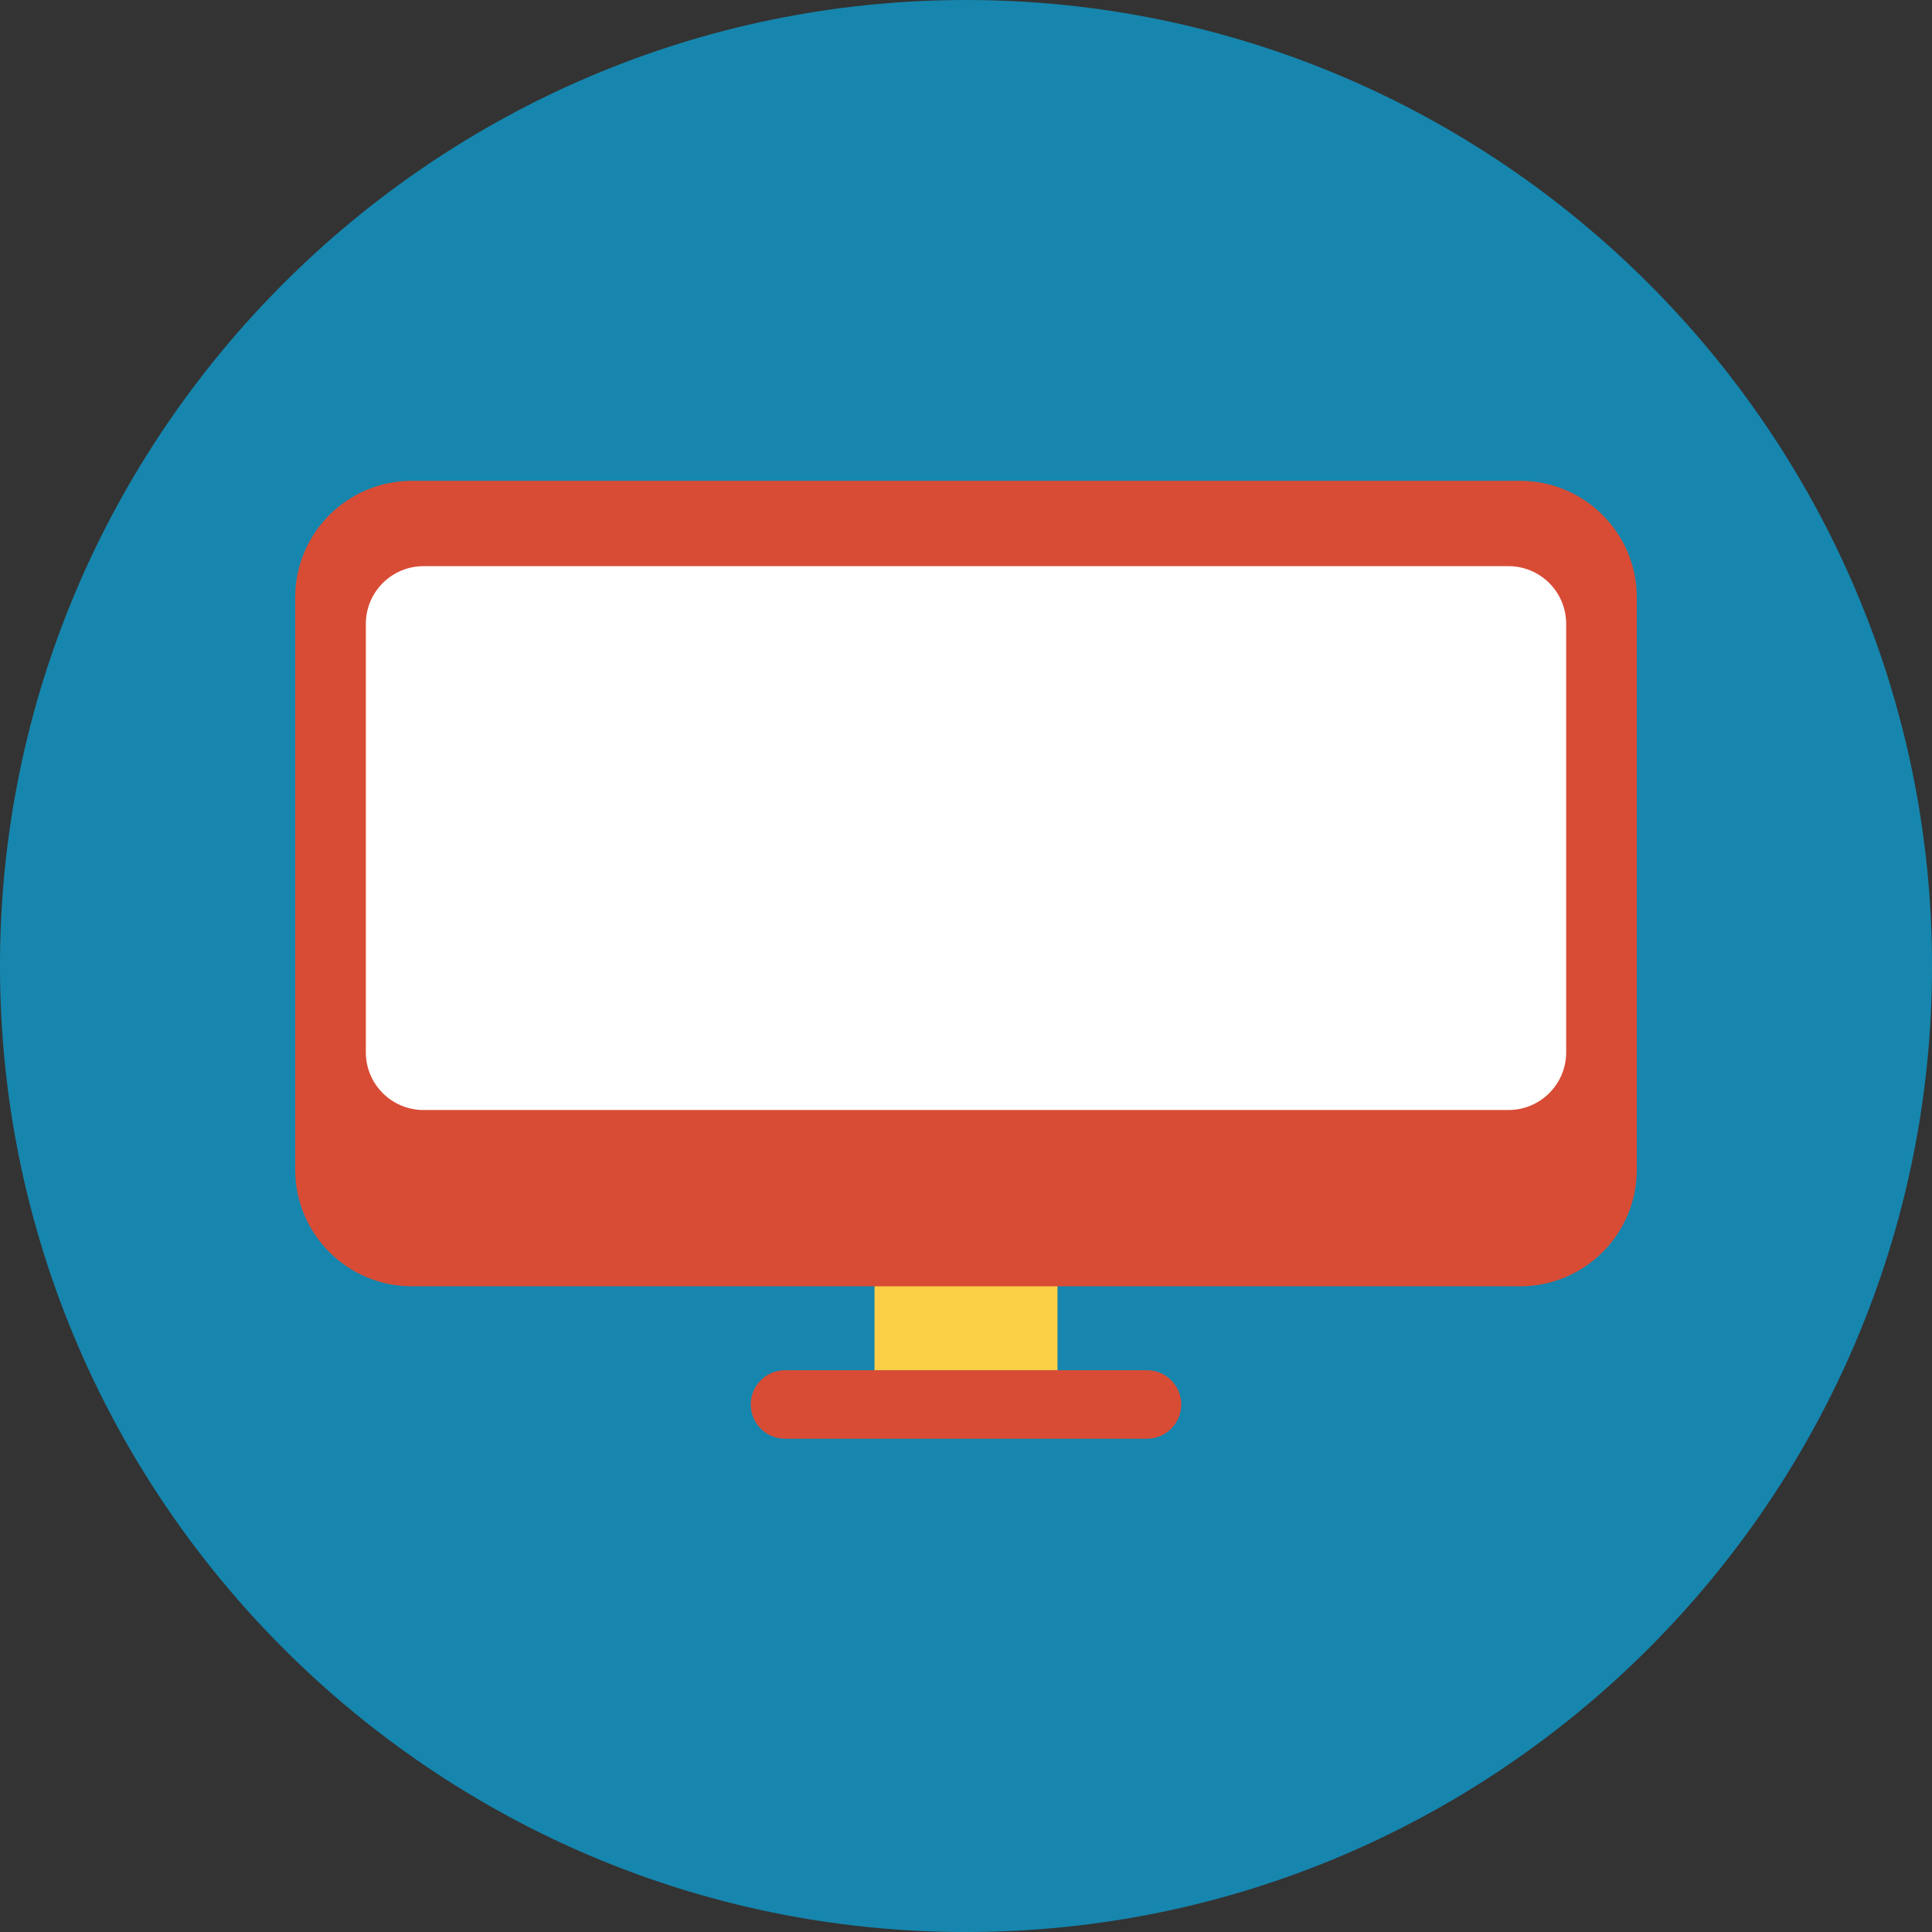
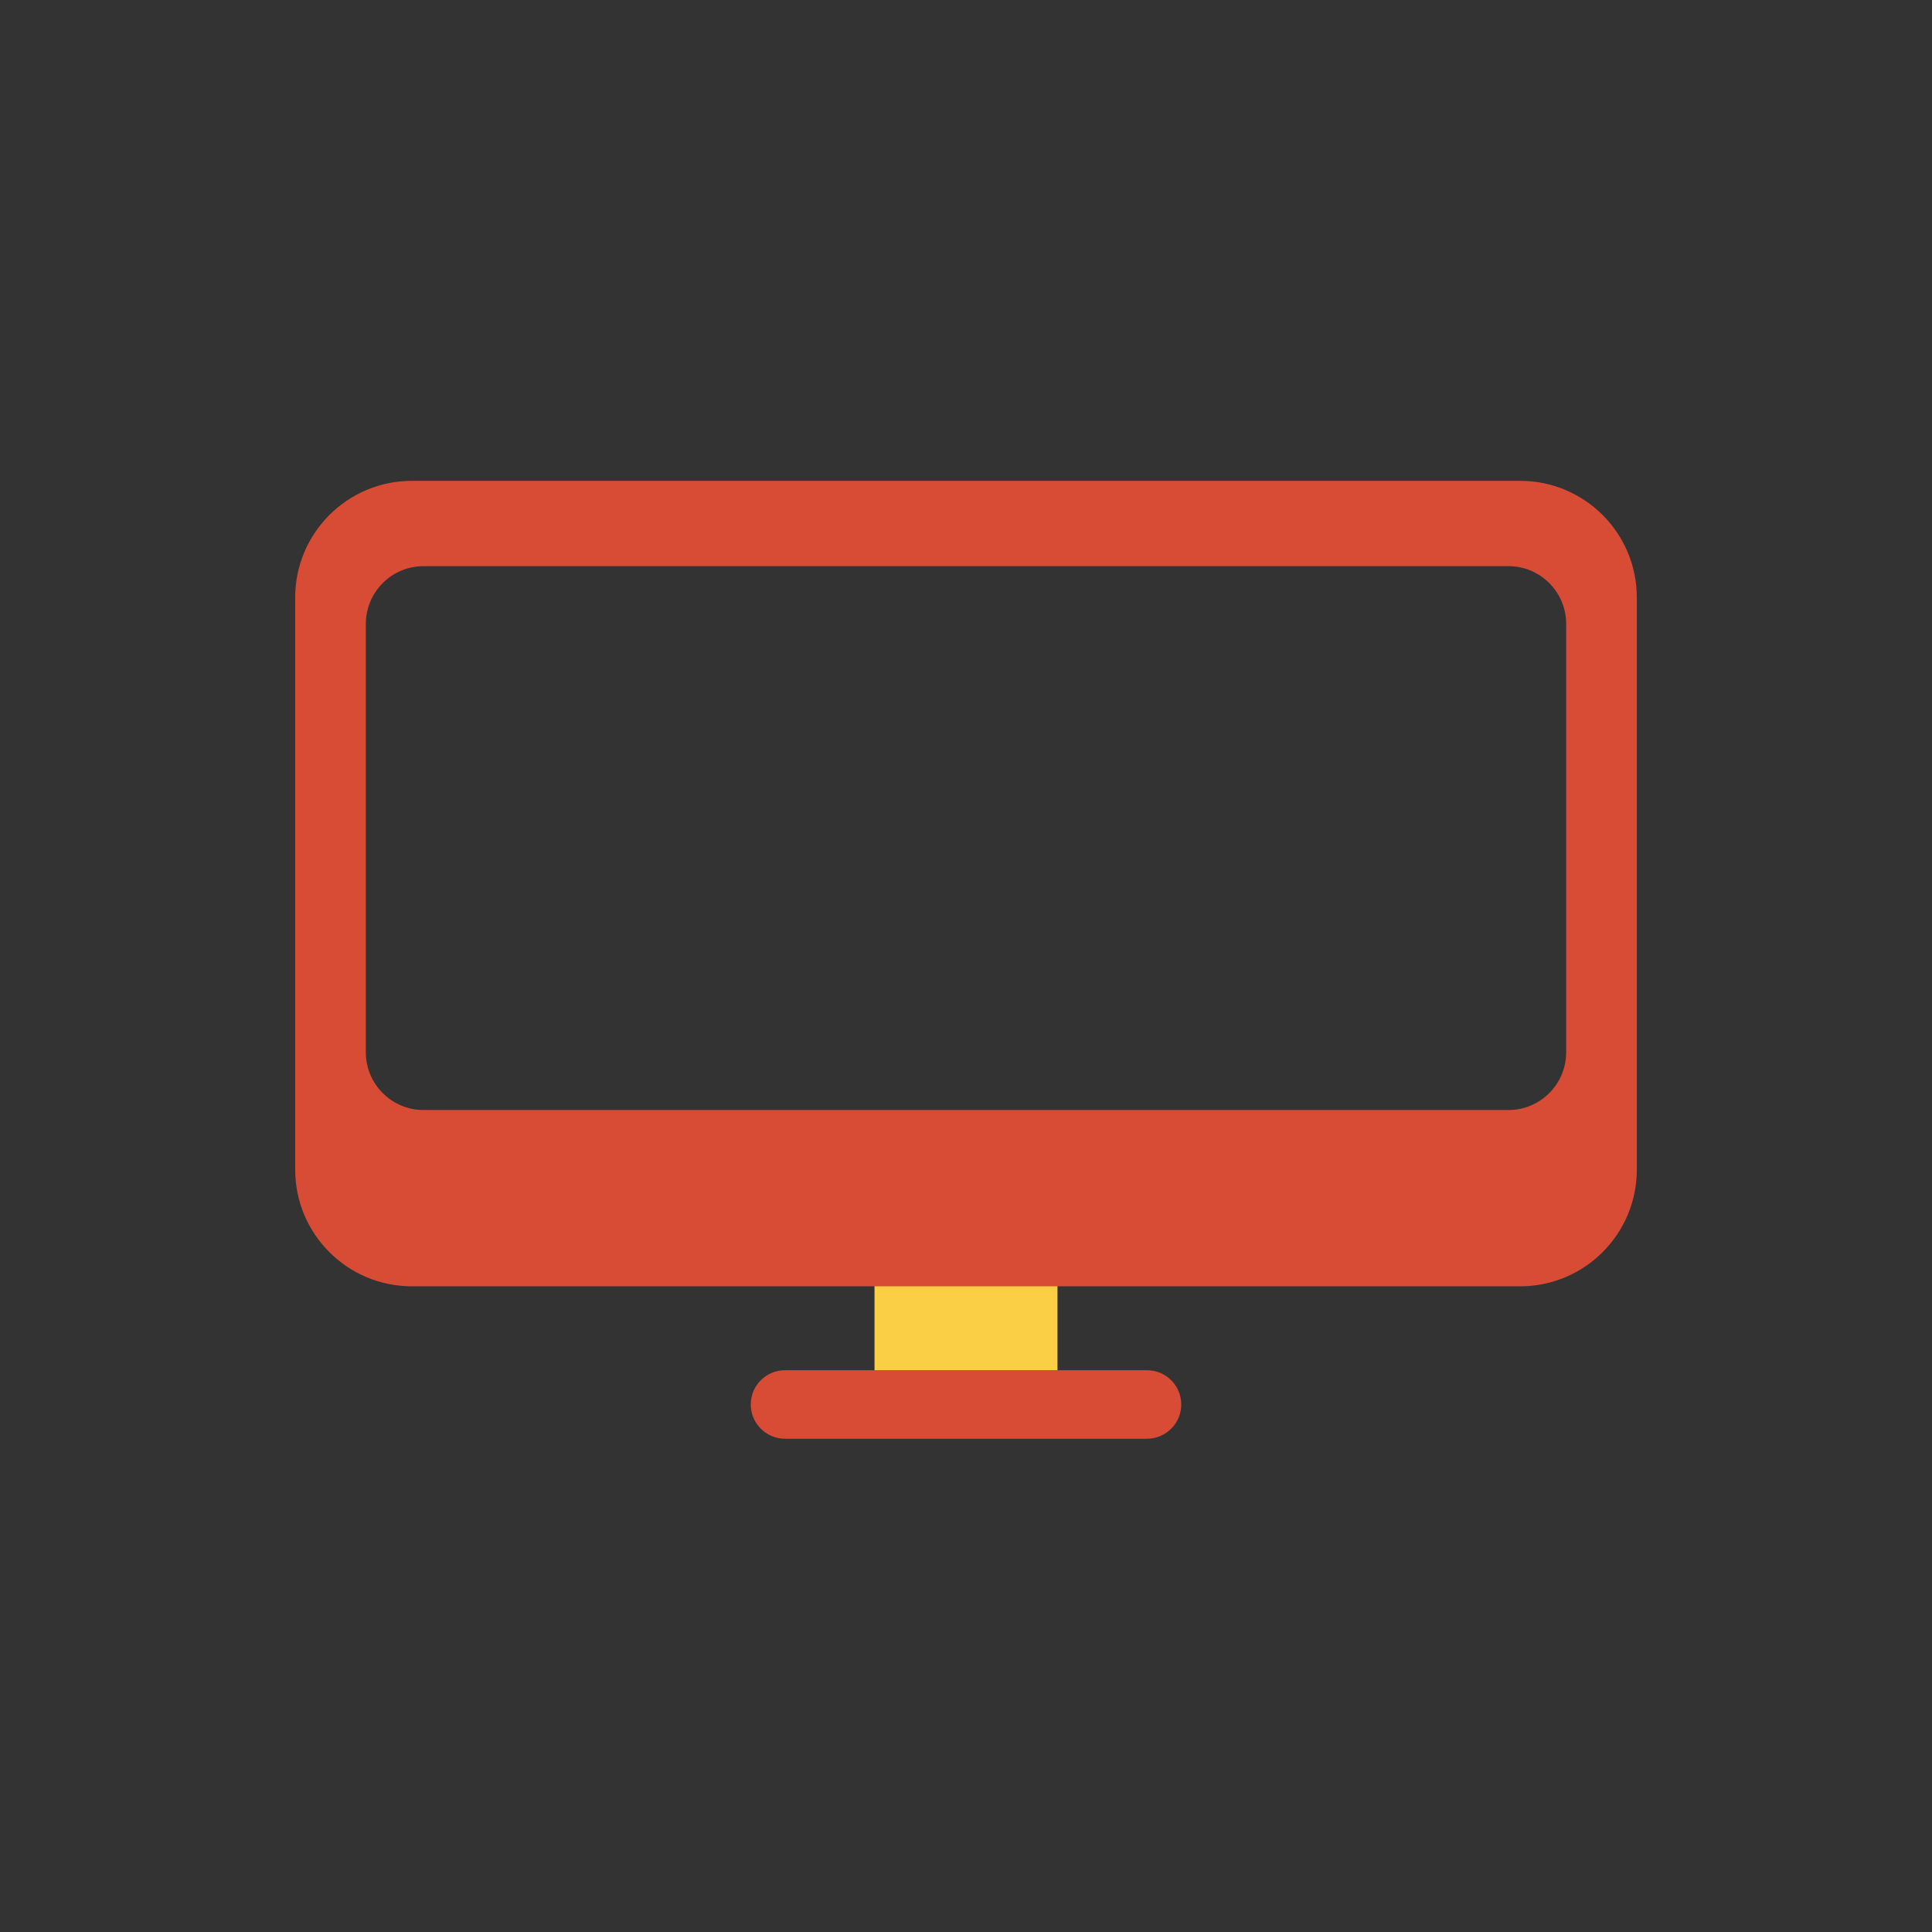
<svg xmlns="http://www.w3.org/2000/svg" version="1.1" id="Layer_1" x="0px" y="0px" width="151.701px" height="151.703px" viewBox="0 0 151.701 151.703" enable-background="new 0 0 151.701 151.703" xml:space="preserve">
  <rect x="0" y="0" width="151.701" height="151.703" fill="#333333" stroke="none" />
  <g>
    <g>
-       <path fill-rule="evenodd" clip-rule="evenodd" fill="#1686AE" d="M151.703,75.849c0-41.776-34.073-75.848-75.854-75.848    c-41.777,0-75.85,34.072-75.85,75.848c0,41.779,34.072,75.854,75.85,75.854C117.629,151.702,151.703,117.627,151.703,75.849z" />
-     </g>
+       </g>
    <g>
      <path fill="#D84C35" d="M92.752,110.279c0-1.487-1.207-2.688-2.691-2.689l0,0h-28.42l0,0c-0.003,0-0.003,0-0.003,0    c-1.483,0-2.688,1.202-2.688,2.689s1.205,2.69,2.688,2.69c0,0,0,0,0.003,0l0,0h28.42l0,0    C91.545,112.968,92.752,111.766,92.752,110.279z" />
      <rect x="68.667" y="98.411" fill="#FACE45" width="14.367" height="9.178" />
-       <rect x="27.423" y="42.487" fill="#FFFFFF" width="96.854" height="47.313" />
      <path fill="#D84C35" d="M119.358,37.755H32.343c-5.061,0-9.165,4.102-9.165,9.165v44.917c0,5.061,4.104,9.165,9.165,9.165h87.015    c5.062,0,9.166-4.104,9.166-9.165V46.92C128.524,41.857,124.419,37.755,119.358,37.755z M122.976,82.624    c0,2.503-2.029,4.535-4.532,4.535H33.259c-2.505,0-4.534-2.031-4.534-4.535V48.99c0-2.504,2.029-4.535,4.534-4.535h85.185    c2.503,0,4.532,2.031,4.532,4.535V82.624z" />
    </g>
  </g>
</svg>